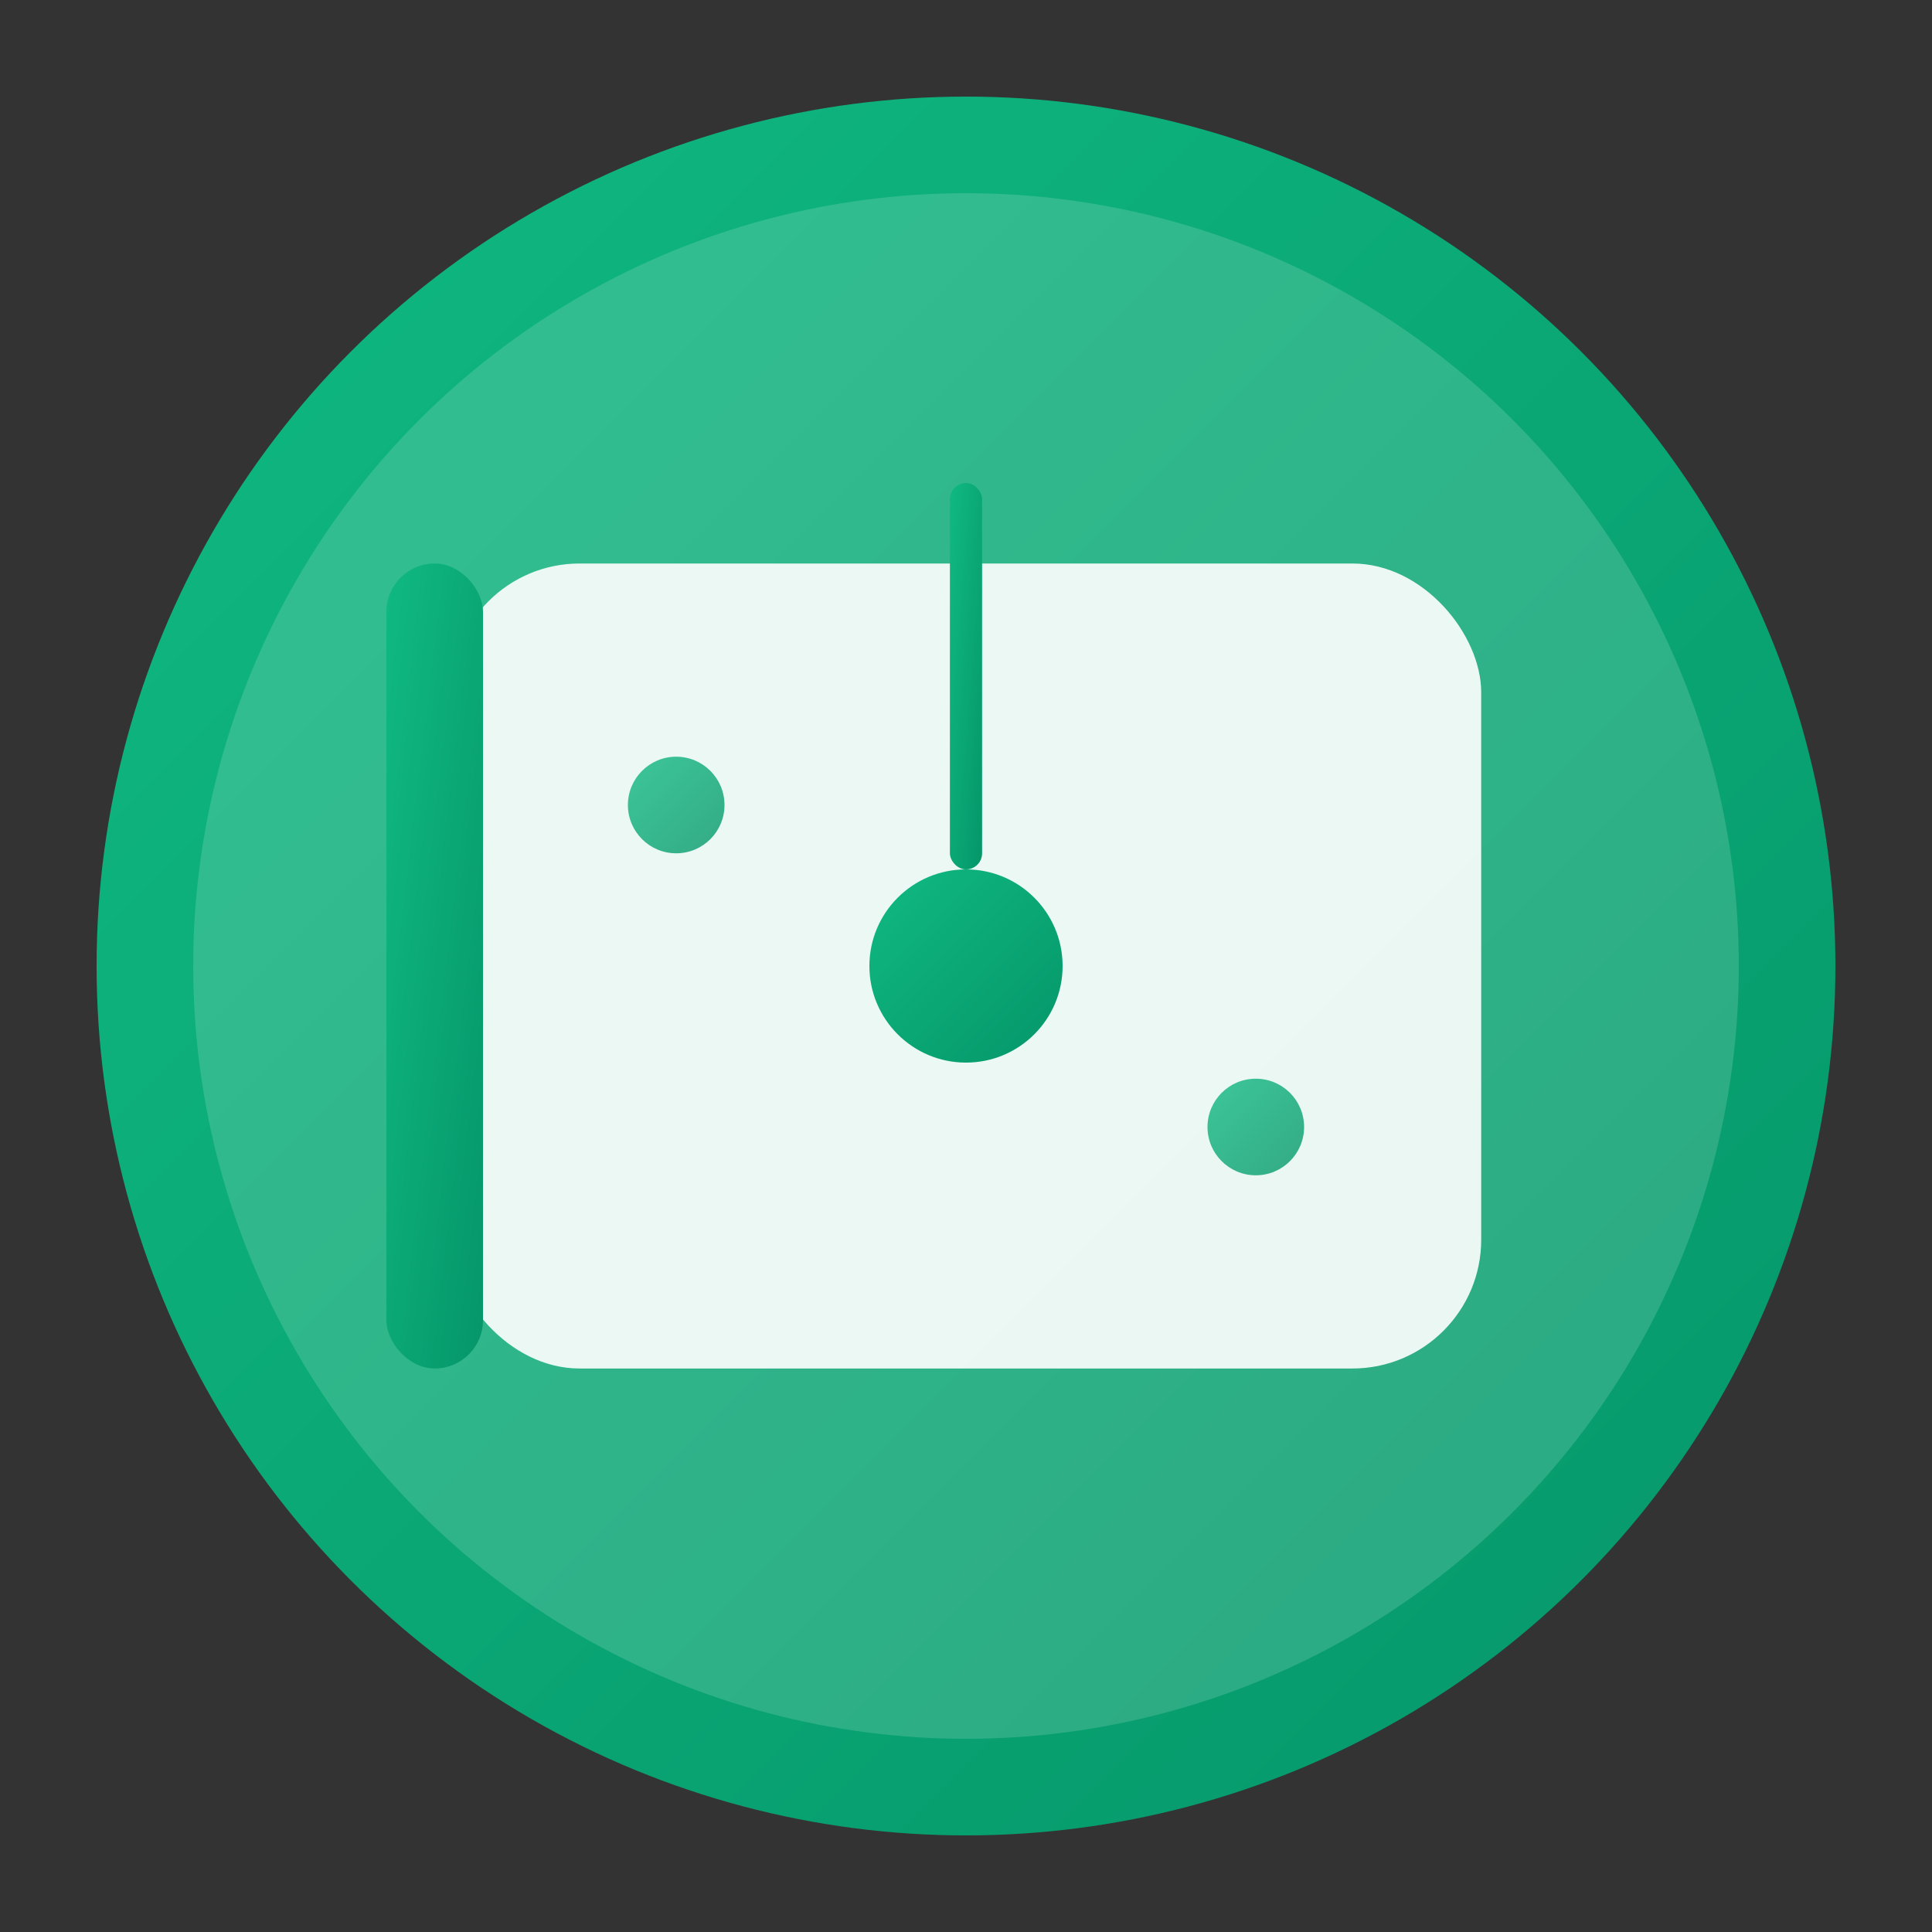
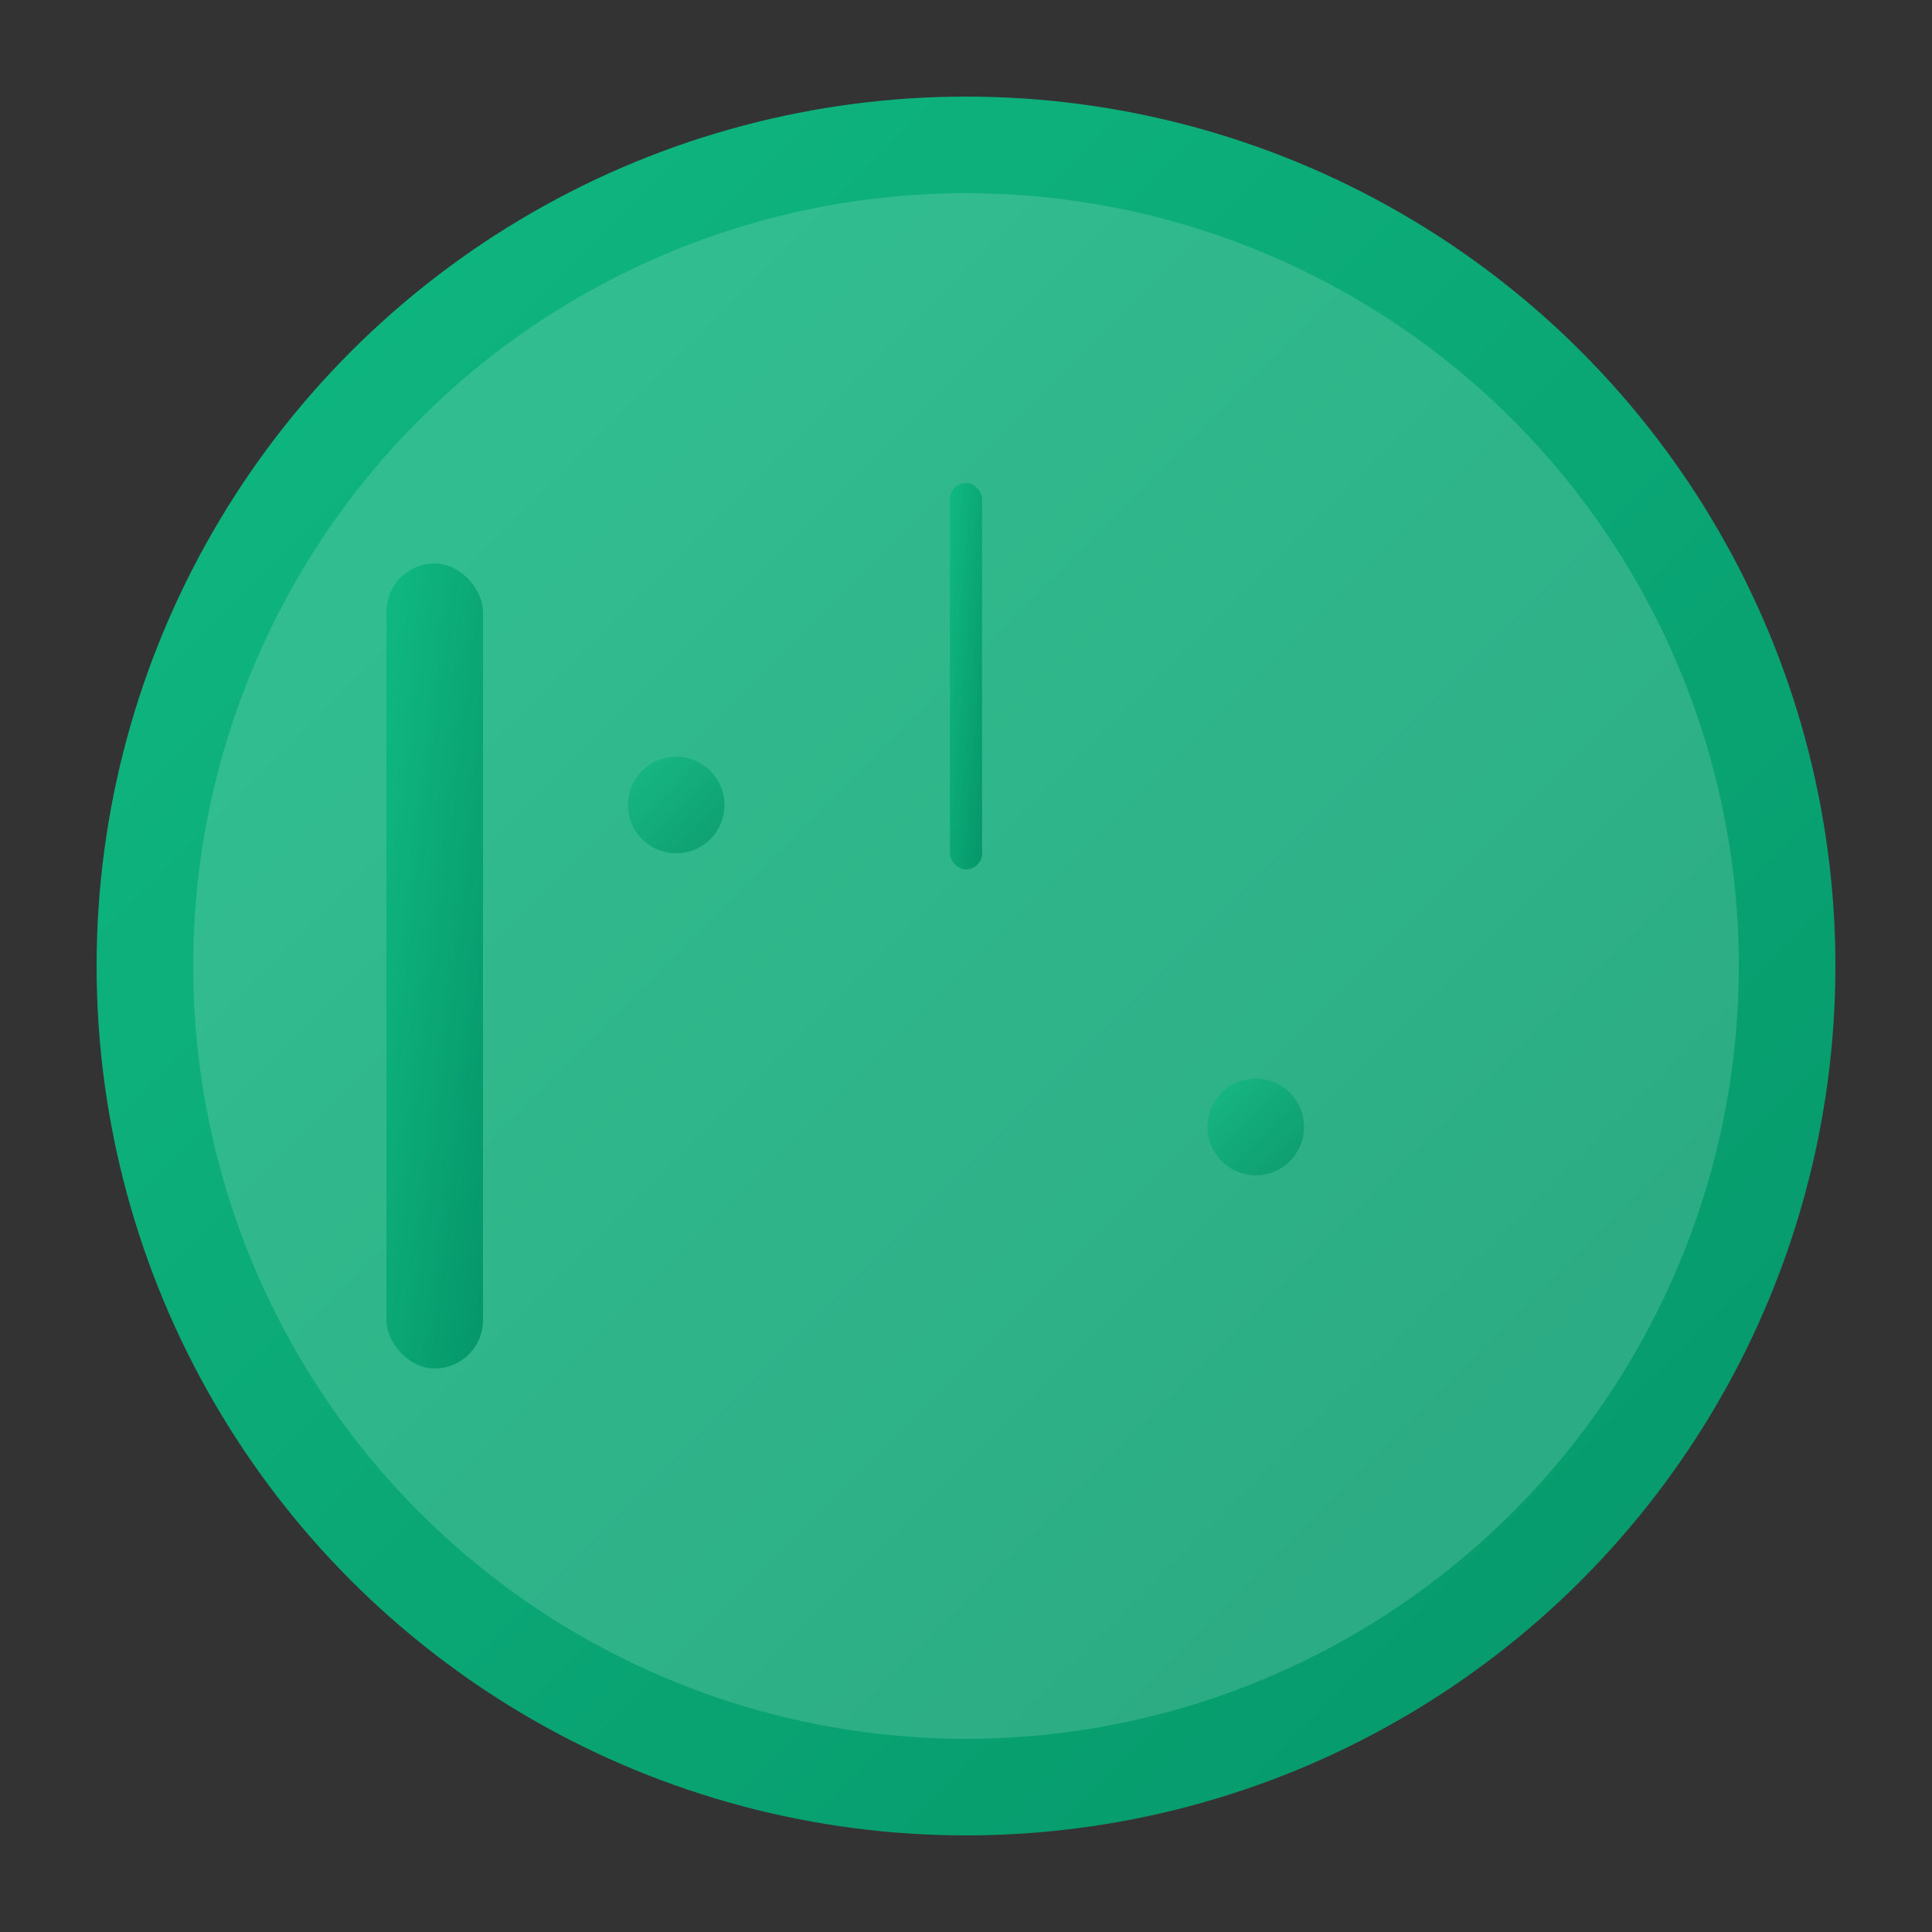
<svg xmlns="http://www.w3.org/2000/svg" viewBox="0 0 120 120">
  <rect x="0" y="0" width="120" height="120" fill="#333333" stroke="none" />
  <defs>
    <linearGradient id="emeraldGradient" x1="0%" y1="0%" x2="100%" y2="100%">
      <stop offset="0%" style="stop-color:#10b981;stop-opacity:1" />
      <stop offset="100%" style="stop-color:#059669;stop-opacity:1" />
    </linearGradient>
    <mask id="circleMask">
      <circle cx="60" cy="60" r="54" fill="white" />
    </mask>
  </defs>
  <circle cx="60" cy="60" r="54" fill="url(#emeraldGradient)" />
  <g mask="url(#circleMask)">
    <circle cx="60" cy="60" r="48" fill="white" opacity="0.15" />
-     <rect x="28" y="35" width="64" height="50" rx="8" fill="white" opacity="0.9" />
    <g stroke="url(#emeraldGradient)" stroke-width="2" opacity="0.6" fill="none">
-       <line x1="36" y1="45" x2="84" y2="45" />
      <line x1="36" y1="55" x2="84" y2="55" />
      <line x1="36" y1="65" x2="84" y2="65" />
      <line x1="36" y1="75" x2="84" y2="75" />
      <line x1="48" y1="39" x2="48" y2="81" />
      <line x1="60" y1="39" x2="60" y2="81" />
-       <line x1="72" y1="39" x2="72" y2="81" />
    </g>
-     <circle cx="60" cy="60" r="6" fill="url(#emeraldGradient)" />
    <rect x="59" y="30" width="2" height="24" rx="1" fill="url(#emeraldGradient)" />
    <rect x="24" y="35" width="6" height="50" rx="3" fill="url(#emeraldGradient)" />
    <circle cx="42" cy="50" r="3" fill="url(#emeraldGradient)" opacity="0.8" />
    <circle cx="78" cy="70" r="3" fill="url(#emeraldGradient)" opacity="0.8" />
  </g>
</svg>